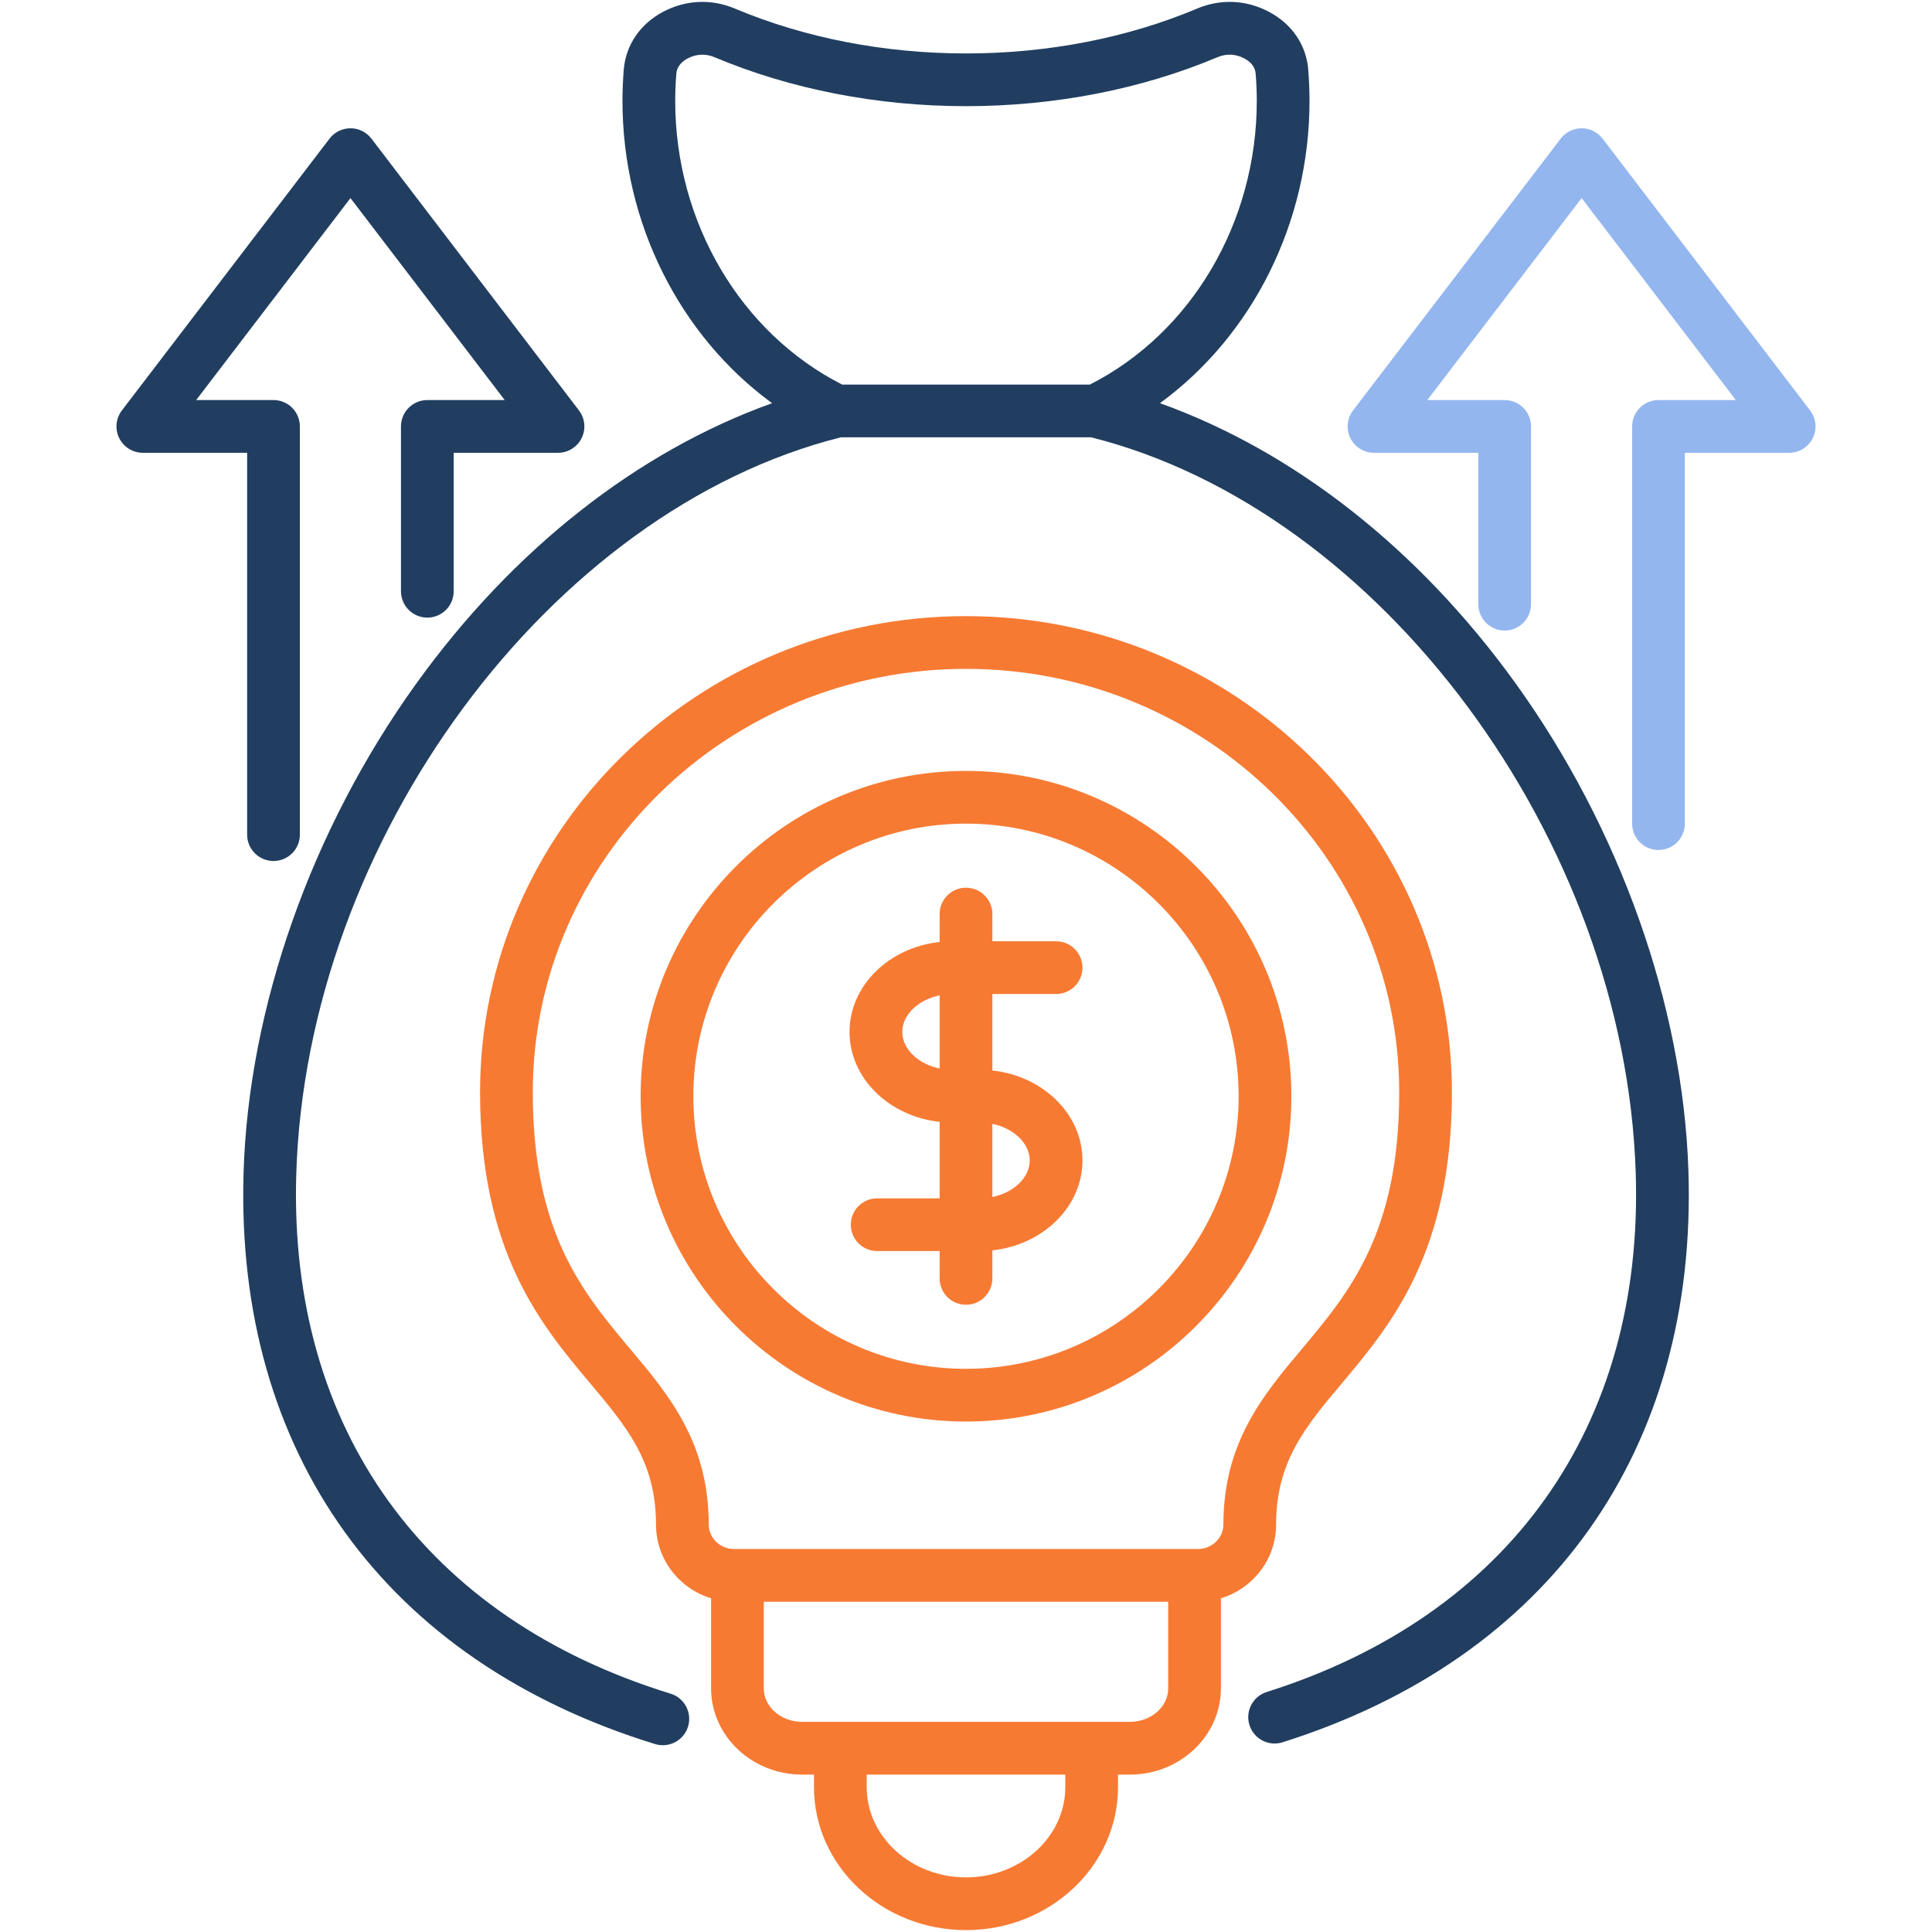
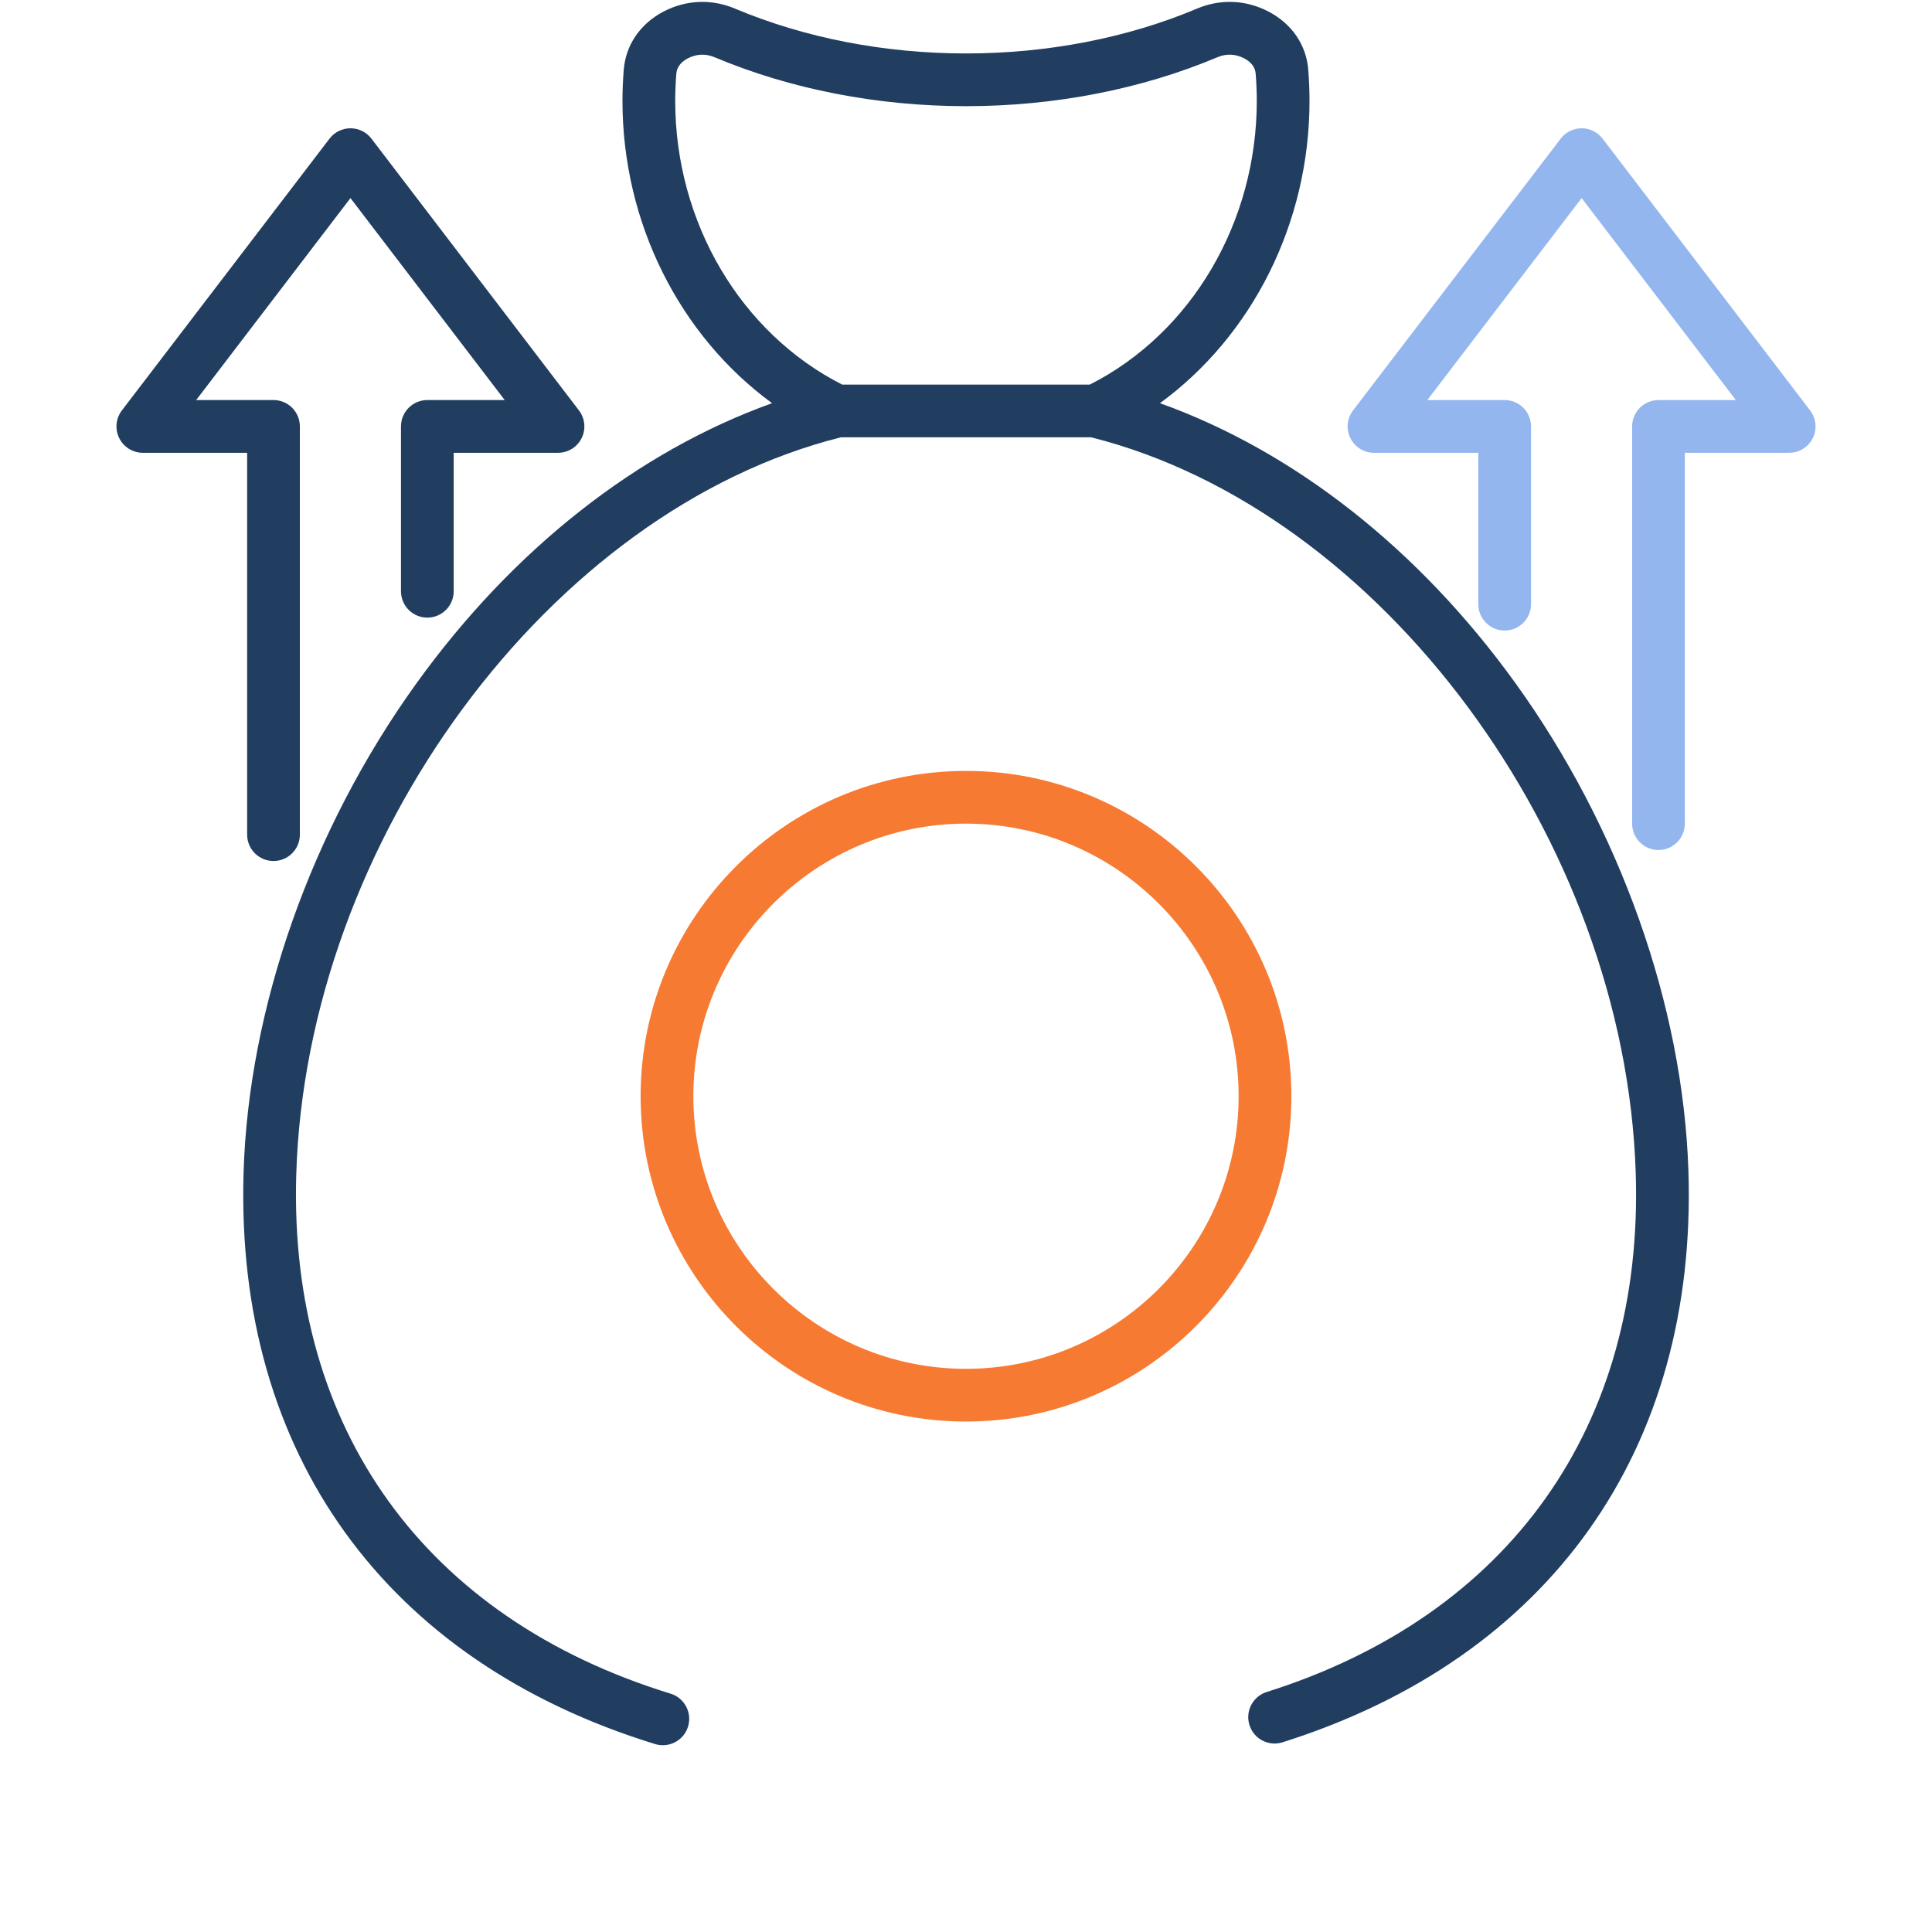
<svg xmlns="http://www.w3.org/2000/svg" width="90" height="90" viewBox="0 0 90 90" fill="none">
  <path d="M11.513 38.881C11.513 39.559 12.063 40.109 12.741 40.109C13.419 40.109 13.969 39.559 13.969 38.881V19.865C13.969 19.186 13.419 18.636 12.741 18.636H9.139L16.326 9.228L23.511 18.636H19.907C19.229 18.636 18.679 19.186 18.679 19.865V27.543C18.679 28.221 19.229 28.771 19.907 28.771C20.585 28.771 21.135 28.221 21.135 27.543V21.093H25.994C26.461 21.093 26.888 20.828 27.095 20.409C27.302 19.991 27.253 19.491 26.97 19.119L17.303 6.459C17.07 6.154 16.71 5.976 16.327 5.976C15.944 5.976 15.583 6.154 15.351 6.458L5.678 19.119C5.395 19.491 5.346 19.99 5.553 20.409C5.761 20.828 6.187 21.093 6.655 21.093H11.513L11.513 38.881Z" fill="#213E60" />
  <path d="M70.577 31.798C66.075 25.561 60.281 21.022 54.035 18.782C58.339 15.638 61.002 10.381 61.002 4.698C61.002 4.232 60.983 3.76 60.944 3.255C60.856 2.093 60.177 1.101 59.081 0.533C58.026 -0.012 56.845 -0.058 55.757 0.403C52.518 1.768 48.798 2.49 45 2.49C41.207 2.49 37.487 1.768 34.246 0.404C33.155 -0.058 31.974 -0.012 30.916 0.535C29.828 1.102 29.149 2.092 29.056 3.254C29.017 3.747 28.997 4.232 28.997 4.698C28.997 10.379 31.662 15.636 35.966 18.782C29.701 21.028 23.893 25.586 19.386 31.851C14.5 38.644 11.569 46.959 11.345 54.666C10.966 67.695 17.954 77.383 30.516 81.245C30.637 81.282 30.758 81.299 30.878 81.299C31.402 81.299 31.889 80.96 32.051 80.432C32.251 79.783 31.887 79.096 31.238 78.897C19.812 75.384 13.456 66.578 13.8 54.737C14.253 39.154 25.619 23.774 39.169 20.372H50.831C64.323 23.761 75.689 39.087 76.198 54.618C76.585 66.428 70.319 75.249 59.007 78.82C58.36 79.024 58.001 79.714 58.205 80.361C58.37 80.885 58.854 81.22 59.376 81.22C59.498 81.22 59.623 81.201 59.746 81.163C72.188 77.236 79.079 67.531 78.653 54.538C78.401 46.848 75.458 38.56 70.577 31.798ZM50.77 17.915H39.23C34.498 15.51 31.454 10.354 31.454 4.698C31.454 4.297 31.471 3.876 31.505 3.448C31.514 3.332 31.543 2.979 32.048 2.715C32.448 2.509 32.876 2.492 33.29 2.667C36.833 4.158 40.883 4.946 45 4.946C49.123 4.946 53.172 4.158 56.713 2.666C57.124 2.491 57.553 2.508 57.952 2.715C58.289 2.89 58.472 3.134 58.495 3.441C58.495 3.442 58.495 3.444 58.495 3.445C58.529 3.886 58.546 4.296 58.546 4.697C58.546 10.357 55.503 15.513 50.77 17.915Z" fill="#213E60" />
-   <path d="M49.197 46.305C49.876 46.305 50.425 45.755 50.425 45.077C50.425 44.398 49.875 43.849 49.197 43.849H46.228V42.58C46.228 41.902 45.679 41.352 45 41.352C44.322 41.352 43.772 41.902 43.772 42.58V43.881C41.411 44.135 39.575 45.916 39.575 48.07C39.575 50.224 41.41 52.005 43.772 52.26V55.823H40.863C40.185 55.823 39.635 56.373 39.635 57.051C39.635 57.73 40.185 58.28 40.863 58.28H43.772V59.553C43.772 60.231 44.322 60.781 45 60.781C45.679 60.781 46.228 60.231 46.228 59.553V58.247C48.59 57.993 50.426 56.211 50.426 54.057C50.426 51.904 48.59 50.123 46.228 49.868V46.305H49.197V46.305ZM43.772 49.775C42.784 49.573 42.031 48.875 42.031 48.071C42.031 47.266 42.784 46.569 43.772 46.366V49.775ZM47.969 54.058C47.969 54.862 47.216 55.56 46.228 55.762V52.353C47.216 52.556 47.969 53.253 47.969 54.058Z" fill="#F77A33" />
  <path d="M84.322 19.119L74.655 6.459C74.422 6.154 74.061 5.976 73.679 5.976C73.296 5.976 72.935 6.154 72.703 6.458L63.03 19.119C62.747 19.491 62.698 19.99 62.905 20.409C63.112 20.828 63.539 21.093 64.006 21.093H68.865V28.145C68.865 28.823 69.415 29.373 70.093 29.373C70.771 29.373 71.321 28.823 71.321 28.145V19.865C71.321 19.186 70.771 18.637 70.093 18.637H66.49L73.678 9.228L80.862 18.637H77.259C76.581 18.637 76.031 19.186 76.031 19.865V38.369C76.031 39.047 76.581 39.597 77.259 39.597C77.937 39.597 78.487 39.047 78.487 38.369V21.093H83.346C83.813 21.093 84.24 20.828 84.447 20.41C84.654 19.991 84.605 19.491 84.322 19.119Z" fill="#94B6EF" />
-   <path d="M59.446 71.02C59.446 68.091 60.8 66.477 62.514 64.435C64.796 61.716 67.636 58.332 67.636 50.88C67.636 38.651 57.482 28.701 45 28.701C32.518 28.701 22.363 38.651 22.363 50.88C22.363 58.332 25.205 61.716 27.489 64.436C29.204 66.478 30.559 68.091 30.559 71.02C30.559 72.633 31.64 74.002 33.125 74.455V78.648C33.125 80.864 35.025 82.667 37.362 82.667H37.919V83.253C37.919 86.925 41.095 89.912 45 89.912C48.905 89.912 52.081 86.925 52.081 83.253V82.667H52.638C54.974 82.667 56.875 80.864 56.875 78.648V74.456C58.362 74.003 59.446 72.634 59.446 71.02ZM49.625 83.253C49.625 85.57 47.55 87.455 45 87.455C42.45 87.455 40.375 85.57 40.375 83.253V82.667H49.625V83.253H49.625ZM54.419 78.649C54.419 79.51 53.62 80.21 52.638 80.21H37.362C36.38 80.21 35.581 79.51 35.581 78.649V74.616H54.419V78.649ZM55.801 72.159H34.199C33.546 72.159 33.016 71.648 33.016 71.02C33.016 67.196 31.162 64.99 29.37 62.856C27.134 60.192 24.82 57.438 24.82 50.88C24.82 40.006 33.873 31.158 45 31.158C56.127 31.158 65.18 40.005 65.18 50.88C65.18 57.438 62.868 60.192 60.633 62.856C58.842 64.99 56.99 67.197 56.99 71.02C56.989 71.648 56.456 72.159 55.801 72.159Z" fill="#F77A33" />
  <path d="M45 35.912C36.642 35.912 29.843 42.709 29.843 51.064C29.843 59.422 36.642 66.221 45 66.221C53.358 66.221 60.157 59.422 60.157 51.064C60.157 42.709 53.358 35.912 45 35.912ZM45 63.765C37.997 63.765 32.299 58.067 32.299 51.064C32.299 44.064 37.997 38.368 45 38.368C52.003 38.368 57.7 44.063 57.7 51.064C57.7 58.067 52.003 63.765 45 63.765Z" fill="#F77A33" />
</svg>